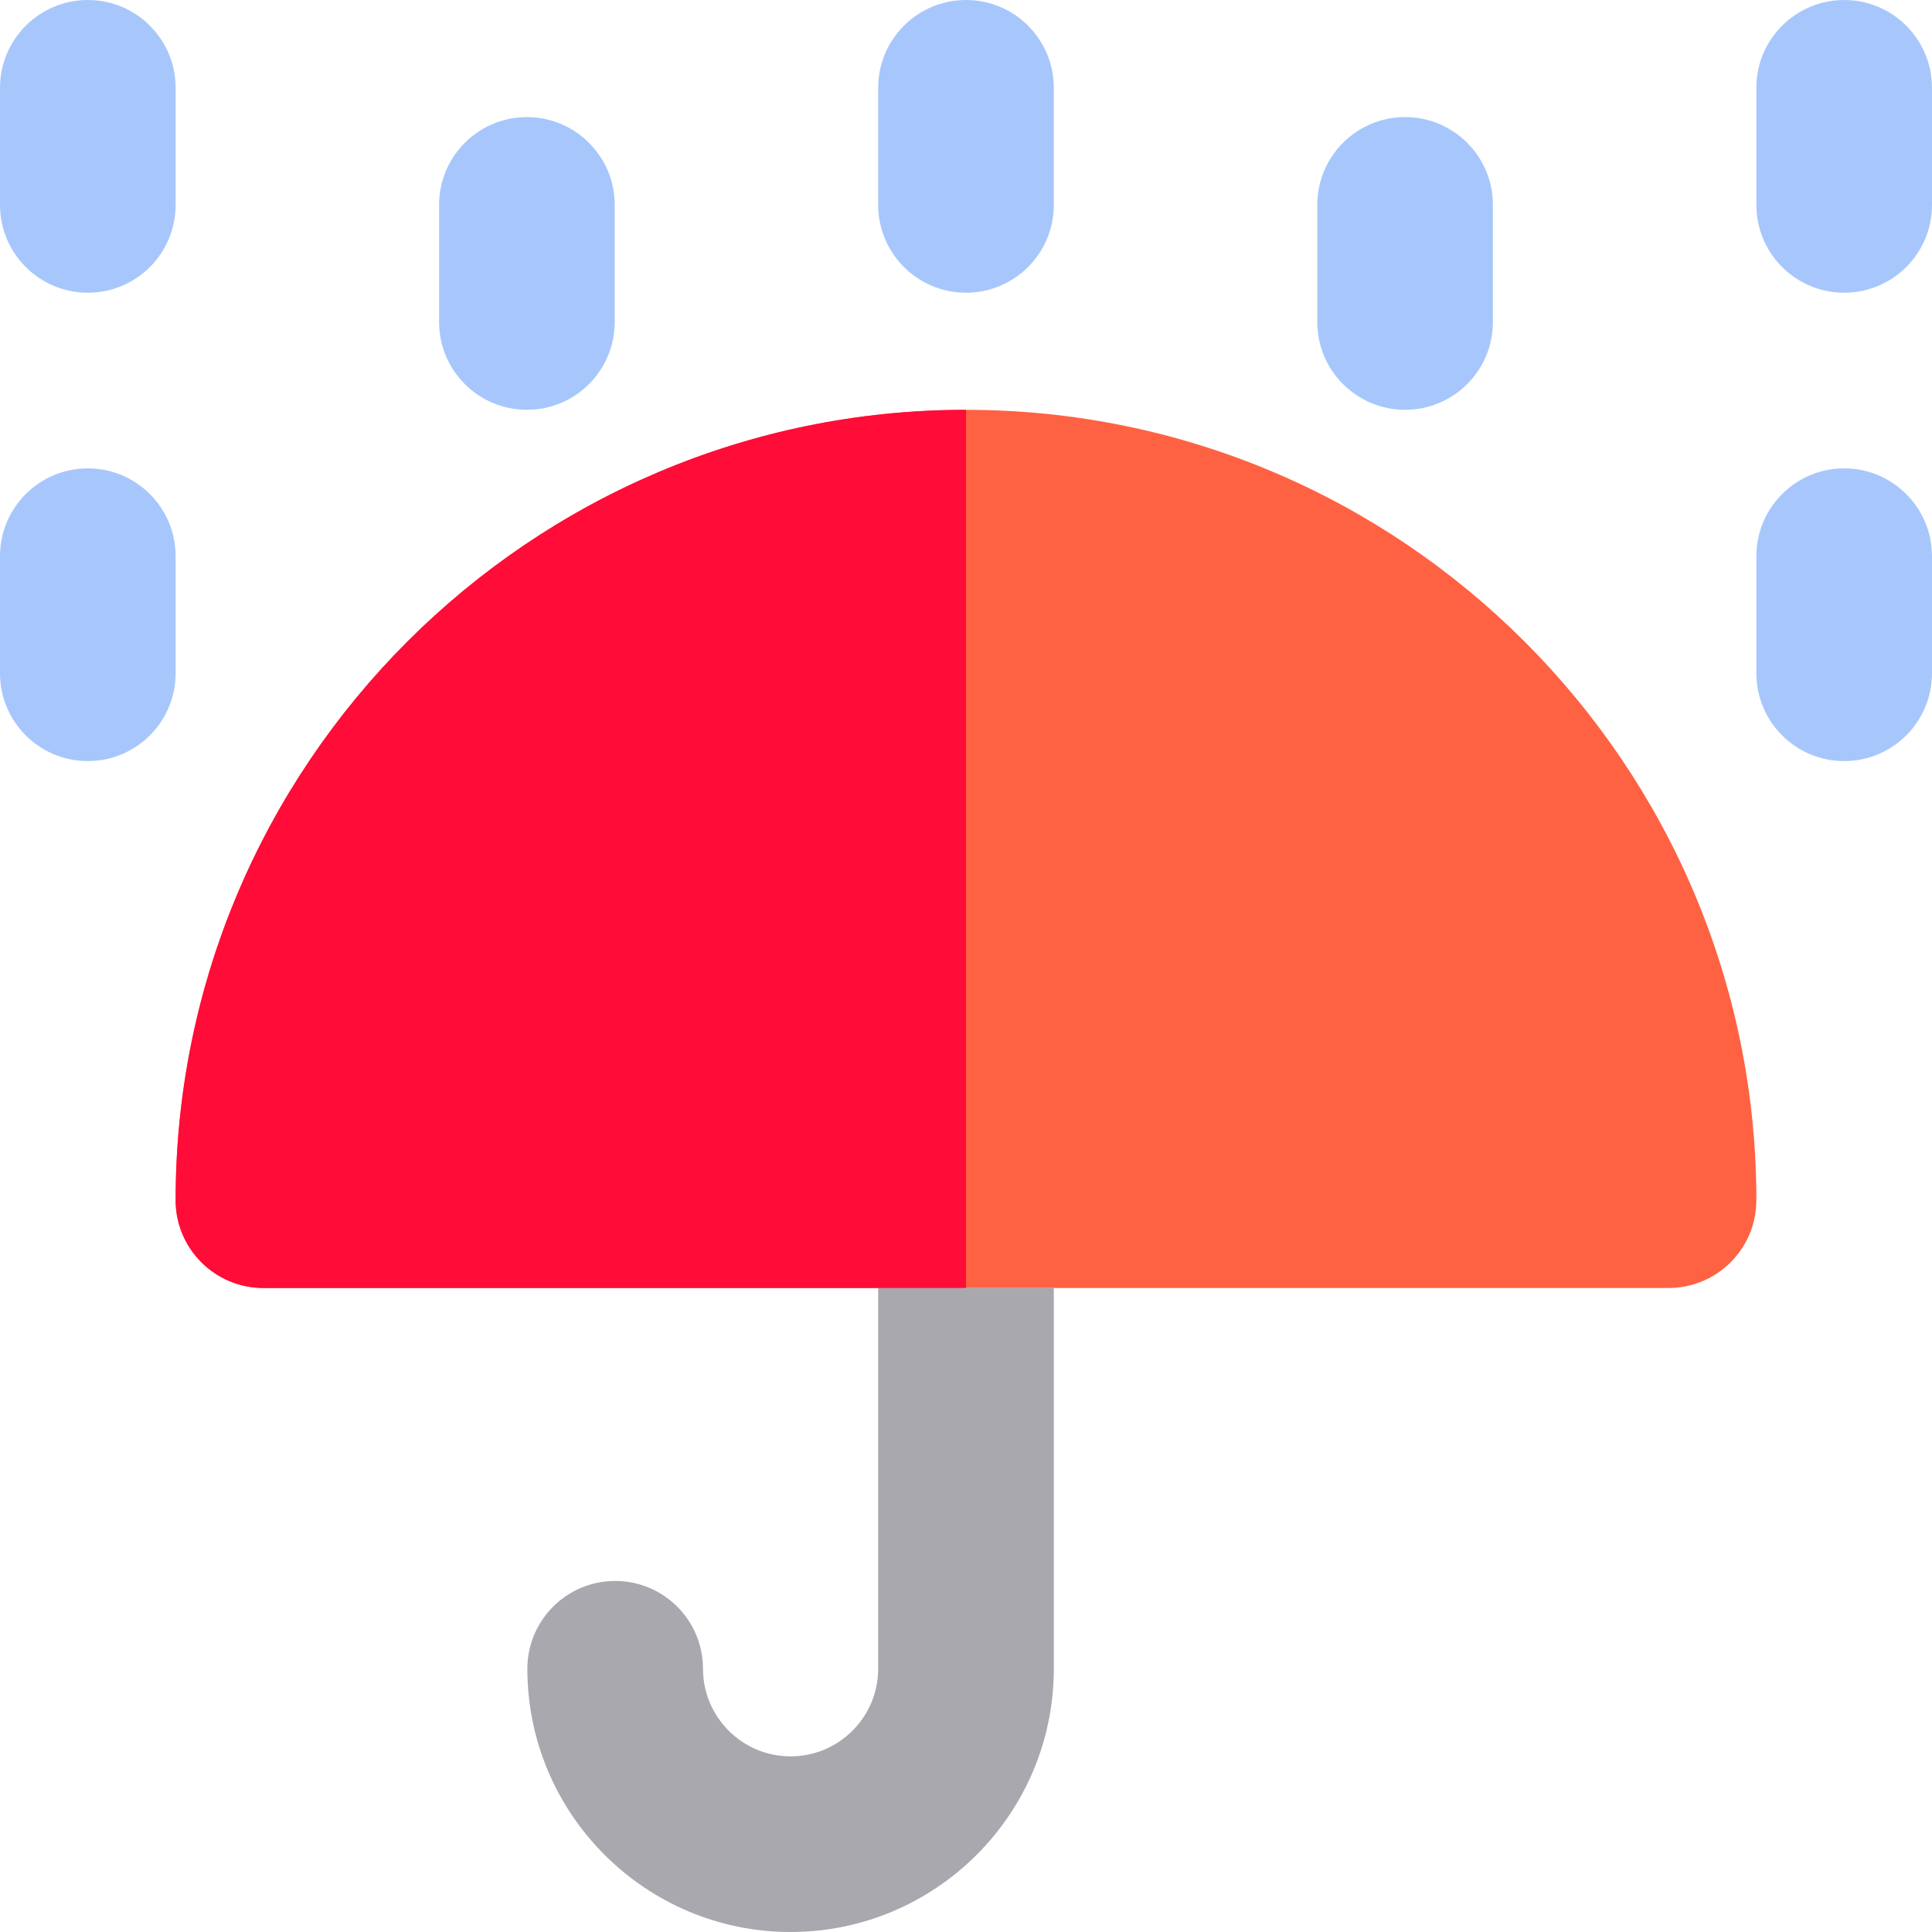
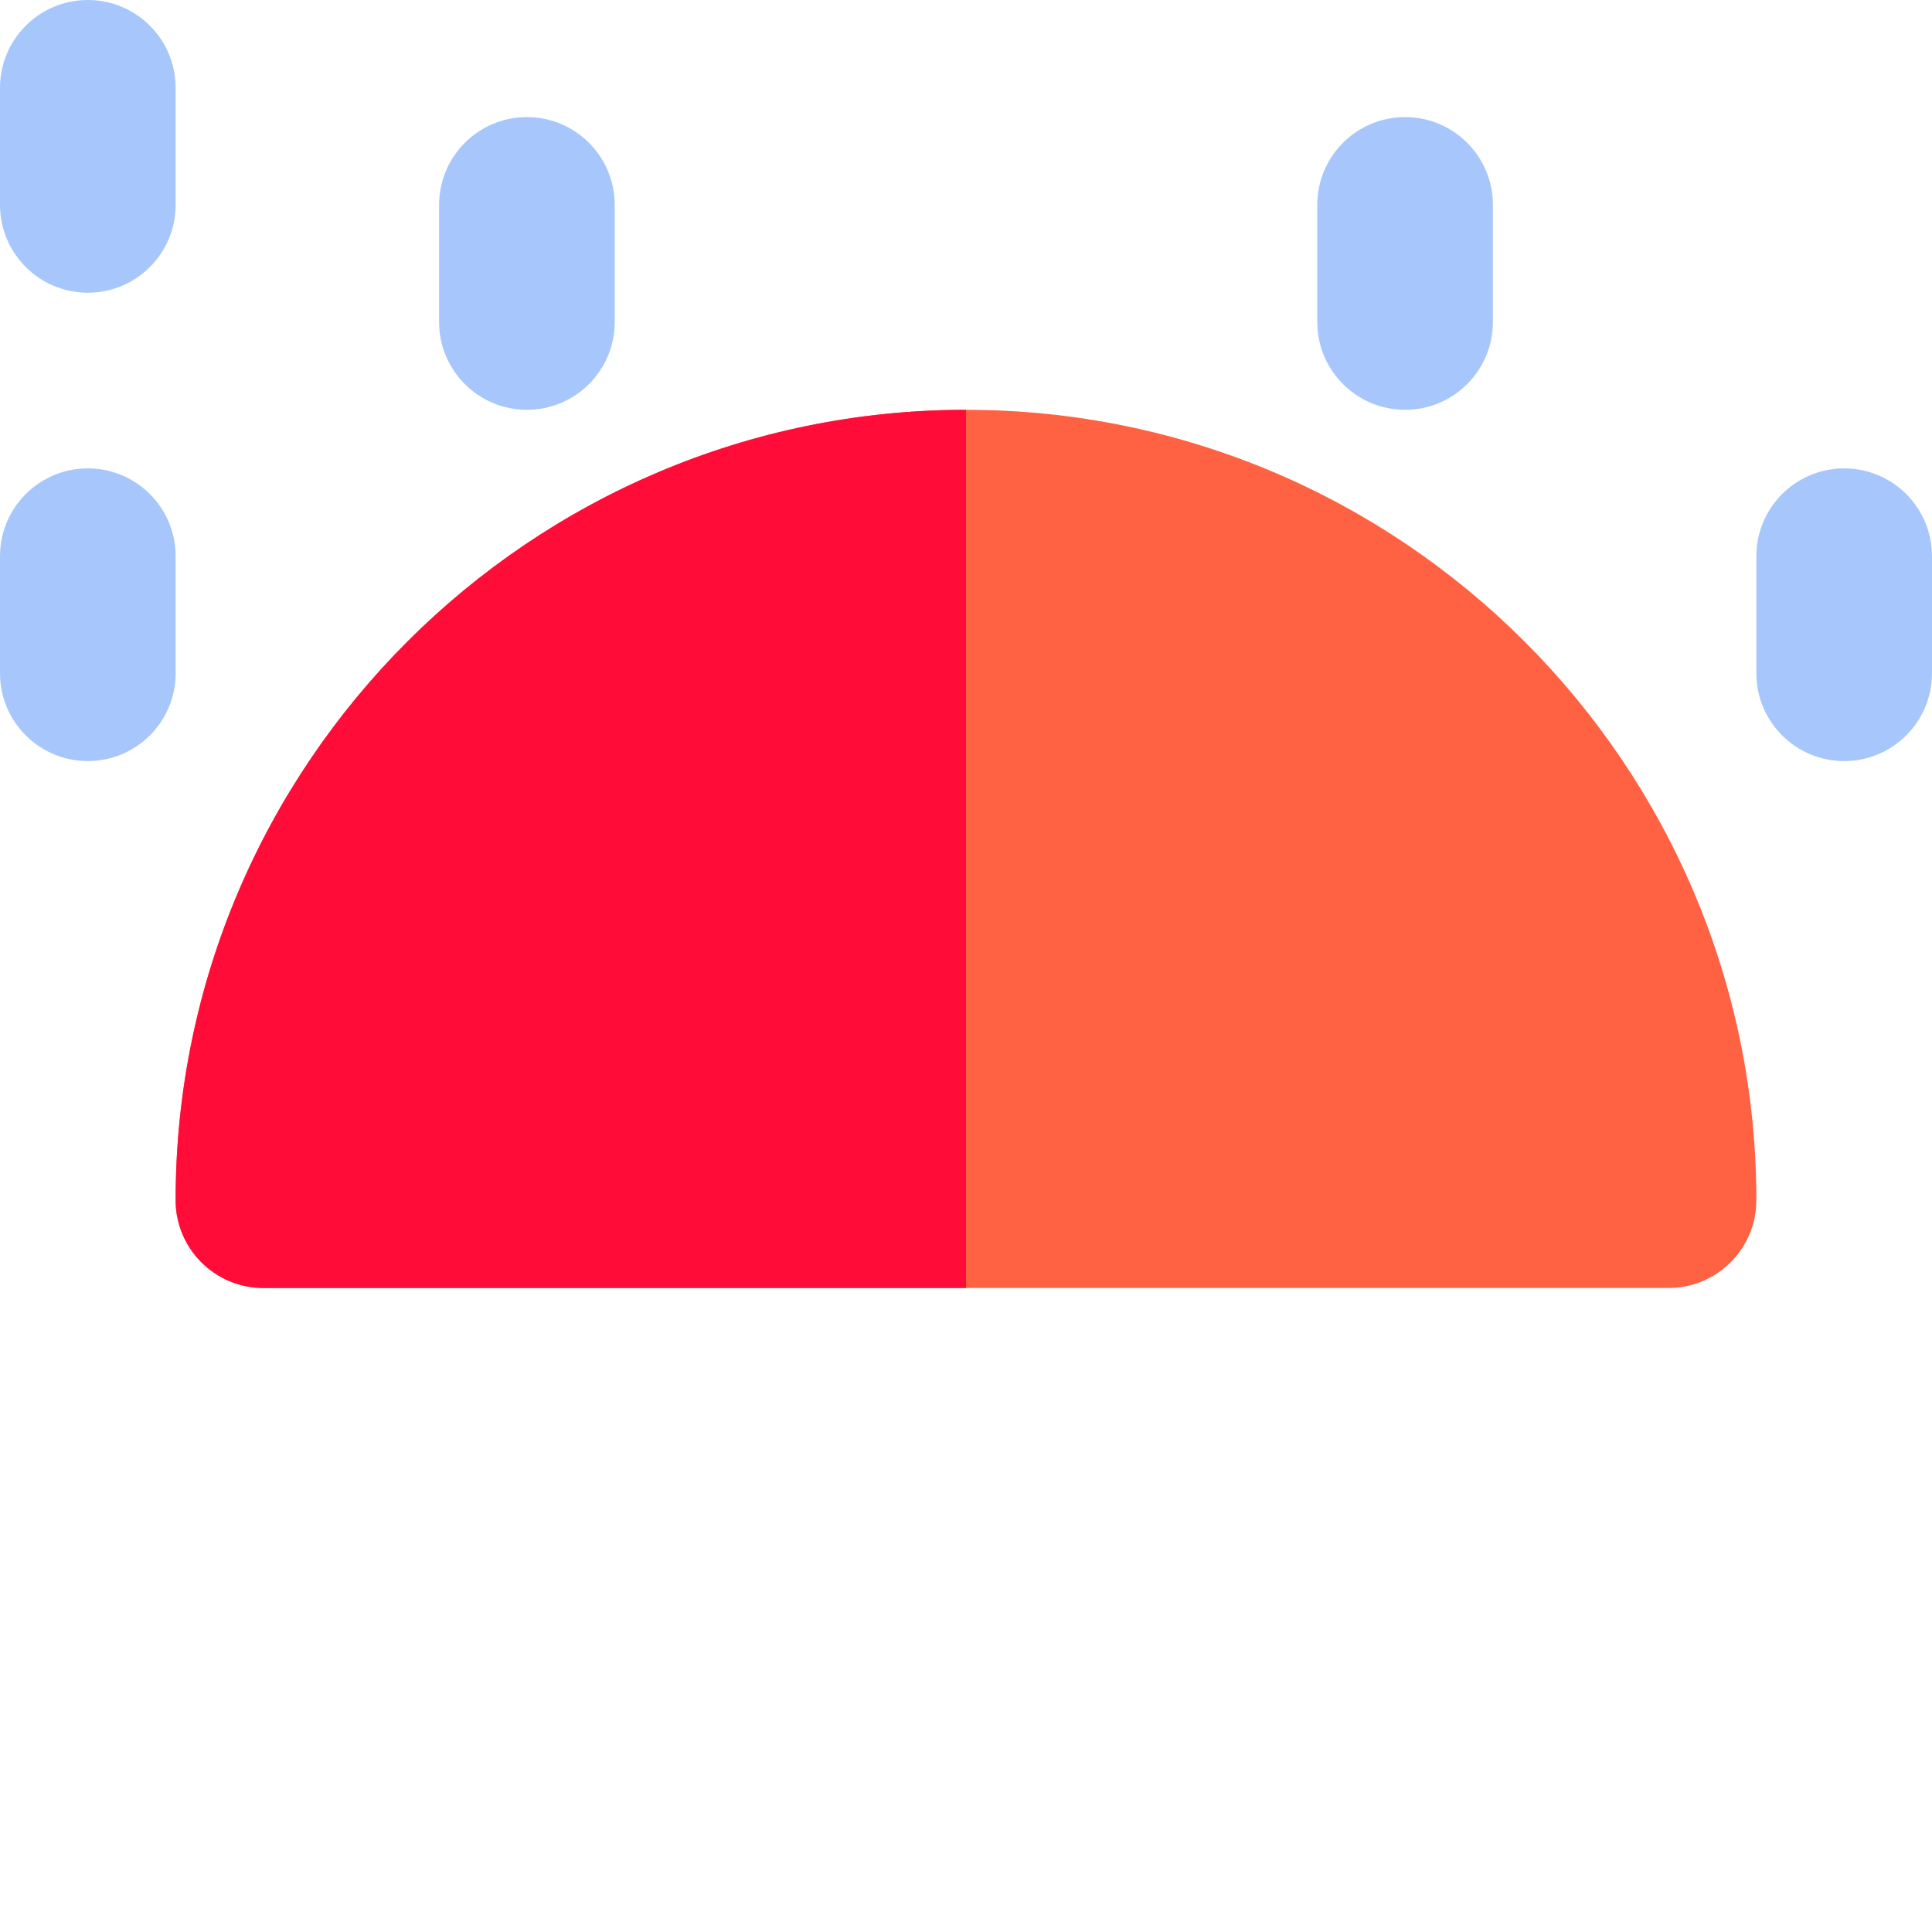
<svg xmlns="http://www.w3.org/2000/svg" version="1.1" id="Layer_1" x="0px" y="0px" viewBox="0 0 512 512" style="enable-background:new 0 0 512 512;" xml:space="preserve">
  <path style="fill:#FF6243;" d="M256,108.606c-115.493,0-209.455,93.961-209.455,209.455c0,12.853,10.42,23.273,23.273,23.273  h162.909H256h23.273h162.909c12.853,0,23.273-10.42,23.273-23.273C465.455,202.567,371.493,108.606,256,108.606z" />
-   <path style="fill:#A9A8AE;" d="M209.513,465.455c-12.798,0-23.212-10.412-23.212-23.211c0-12.853-10.42-23.273-23.273-23.273  c-12.853,0-23.273,10.42-23.273,23.273c0,38.464,31.293,69.756,69.758,69.756s69.759-31.293,69.759-69.756V341.333H256h-23.273  v100.911C232.727,455.042,222.313,465.455,209.513,465.455z" />
  <g>
    <path style="fill:#A7C7FC;" d="M23.273,77.576c12.853,0,23.273-10.42,23.273-23.273v-31.03C46.545,10.42,36.125,0,23.273,0   S0,10.42,0,23.273v31.03C0,67.156,10.42,77.576,23.273,77.576z" />
-     <path style="fill:#A7C7FC;" d="M512,23.273C512,10.42,501.58,0,488.727,0s-23.273,10.42-23.273,23.273v31.03   c0,12.853,10.42,23.273,23.273,23.273S512,67.156,512,54.303V23.273z" />
    <path style="fill:#A7C7FC;" d="M23.273,201.697c12.853,0,23.273-10.42,23.273-23.273v-31.03c0-12.853-10.42-23.273-23.273-23.273   S0,134.541,0,147.394v31.03C0,191.277,10.42,201.697,23.273,201.697z" />
    <path style="fill:#A7C7FC;" d="M488.727,124.121c-12.853,0-23.273,10.42-23.273,23.273v31.03c0,12.853,10.42,23.273,23.273,23.273   S512,191.277,512,178.424v-31.03C512,134.541,501.58,124.121,488.727,124.121z" />
-     <path style="fill:#A7C7FC;" d="M279.273,54.303v-31.03C279.273,10.42,268.853,0,256,0c-12.853,0-23.273,10.42-23.273,23.273v31.03   c0,12.853,10.42,23.273,23.273,23.273C268.853,77.576,279.273,67.156,279.273,54.303z" />
    <path style="fill:#A7C7FC;" d="M162.909,85.333v-31.03c0-12.853-10.42-23.273-23.273-23.273c-12.853,0-23.273,10.42-23.273,23.273   v31.03c0,12.853,10.42,23.273,23.273,23.273C152.489,108.606,162.909,98.186,162.909,85.333z" />
    <path style="fill:#A7C7FC;" d="M395.636,85.333v-31.03c0-12.853-10.42-23.273-23.273-23.273s-23.273,10.42-23.273,23.273v31.03   c0,12.853,10.42,23.273,23.273,23.273S395.636,98.186,395.636,85.333z" />
  </g>
  <path style="fill:#FF0C38;" d="M256,108.606c-115.493,0-209.455,93.961-209.455,209.455c0,12.853,10.42,23.273,23.273,23.273  h162.909H256V108.606z" />
  <g>
</g>
  <g>
</g>
  <g>
</g>
  <g>
</g>
  <g>
</g>
  <g>
</g>
  <g>
</g>
  <g>
</g>
  <g>
</g>
  <g>
</g>
  <g>
</g>
  <g>
</g>
  <g>
</g>
  <g>
</g>
  <g>
</g>
</svg>